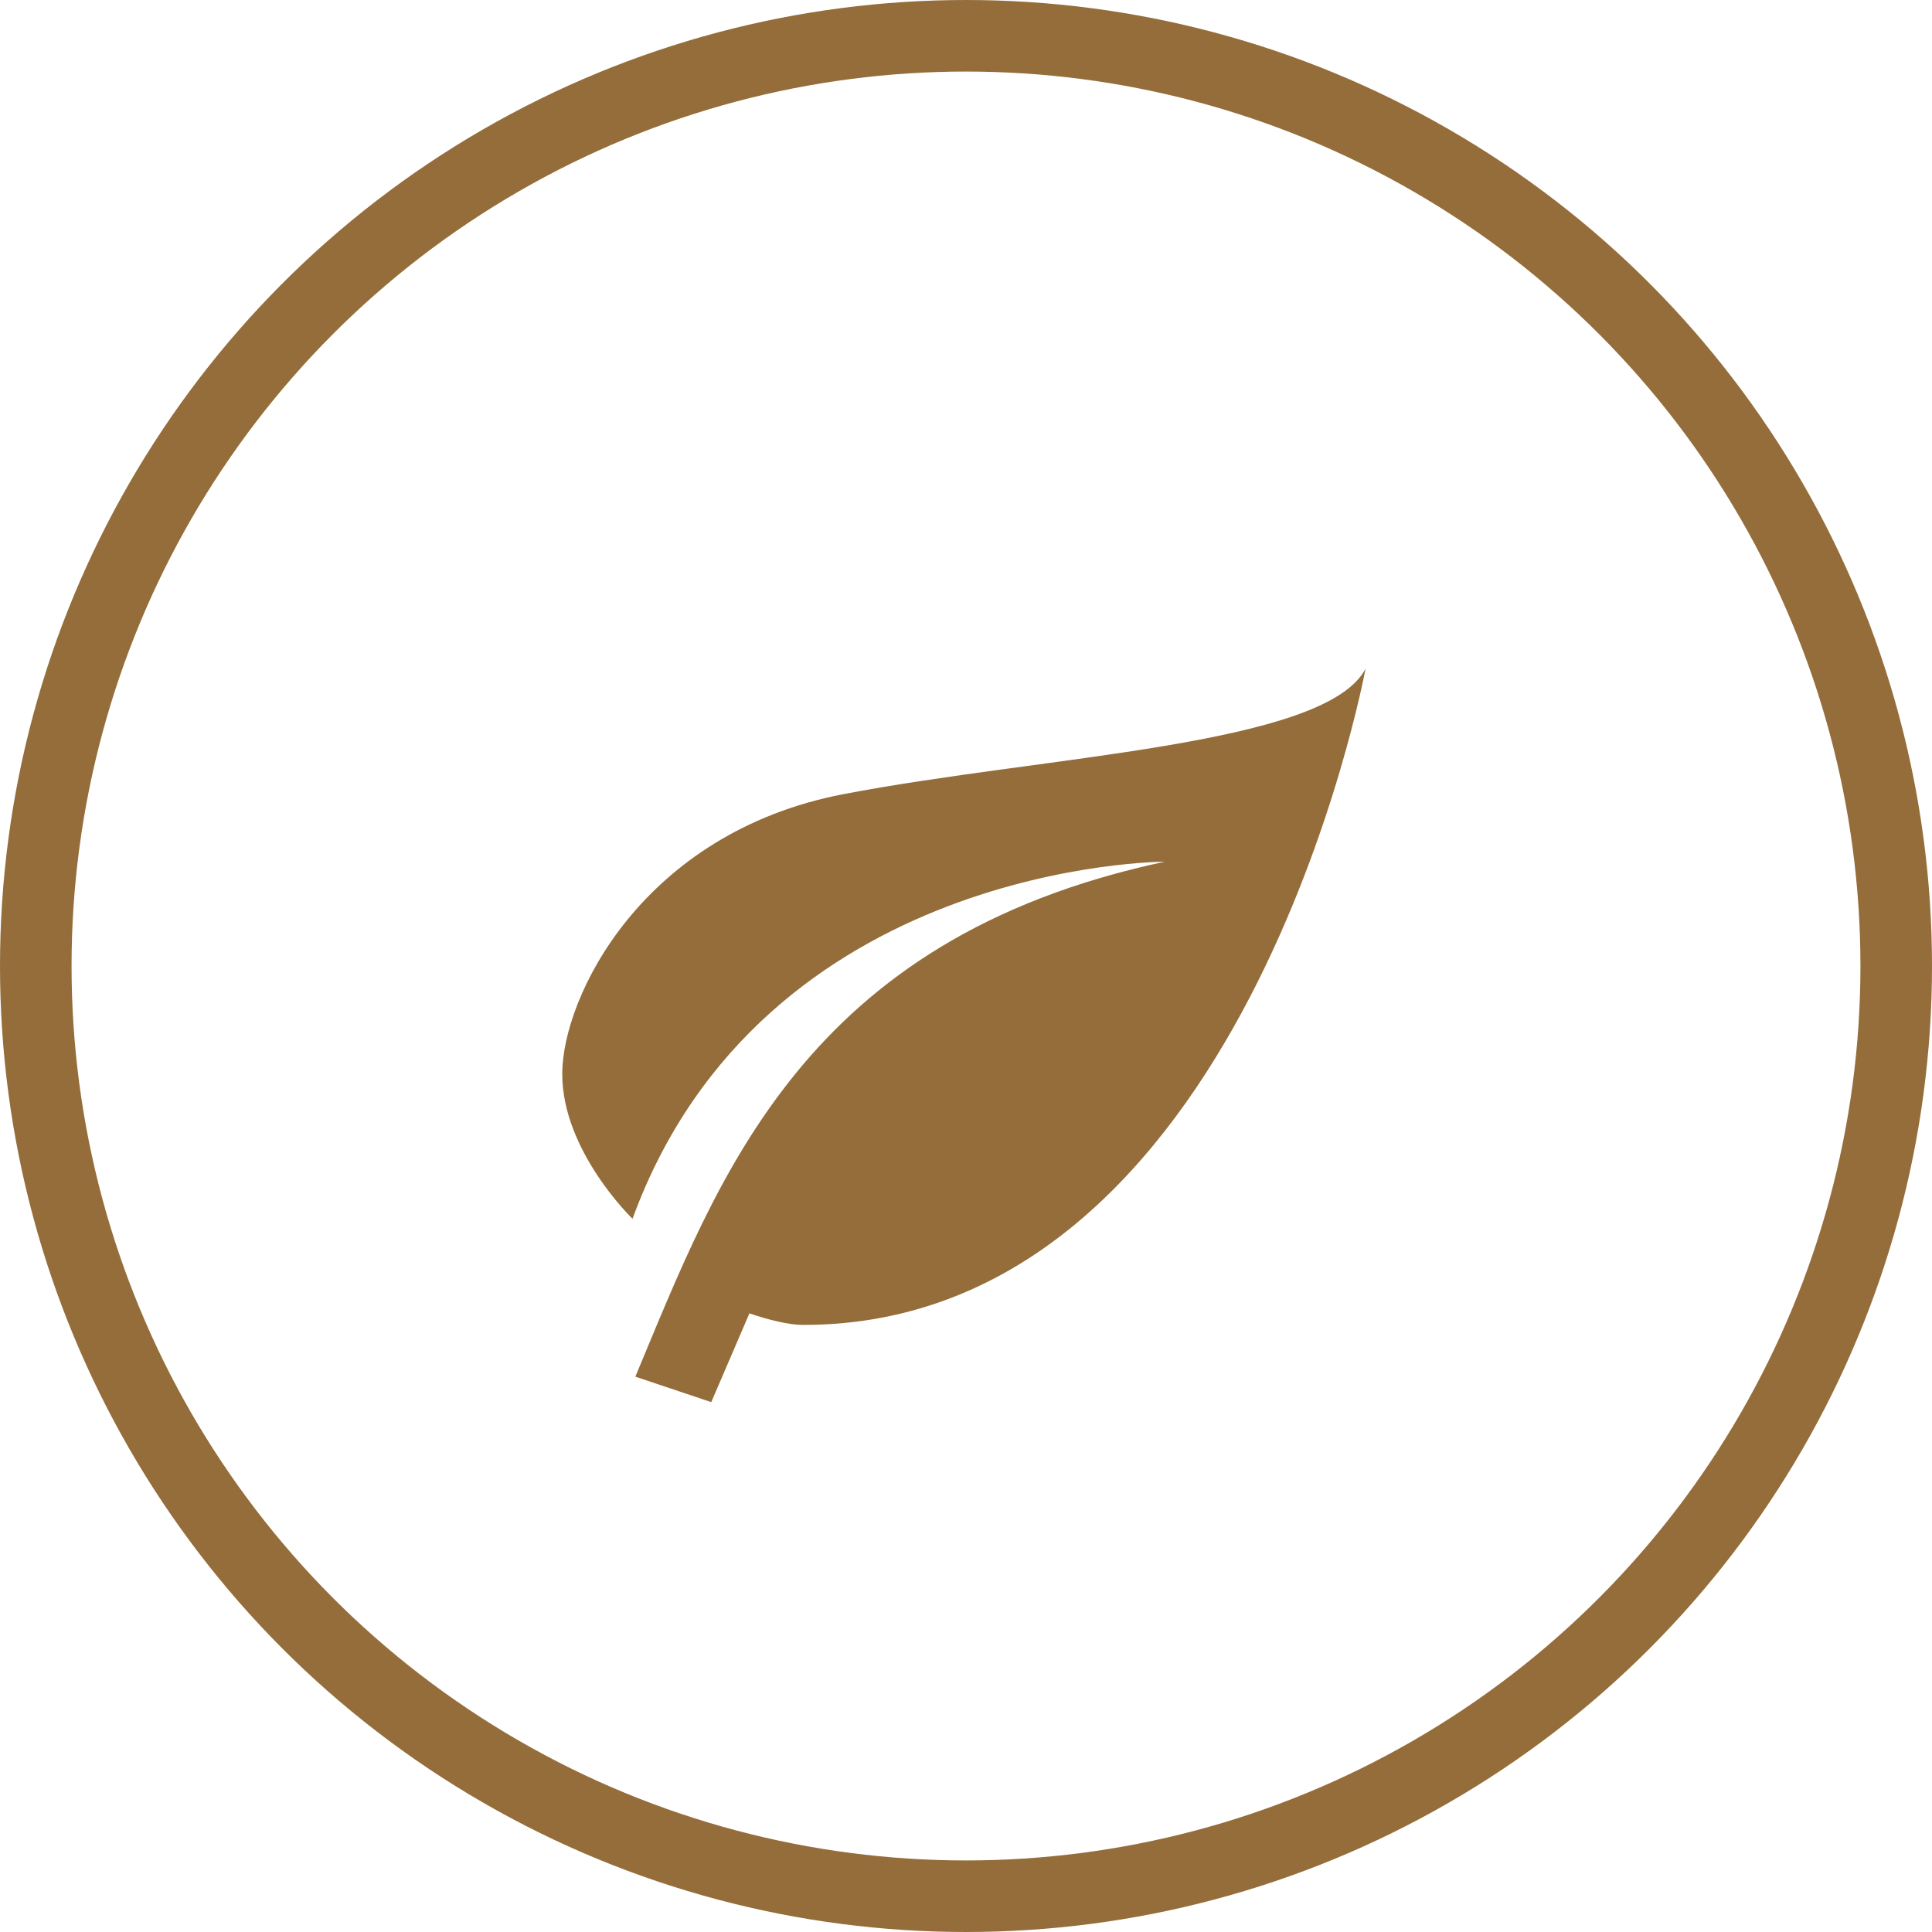
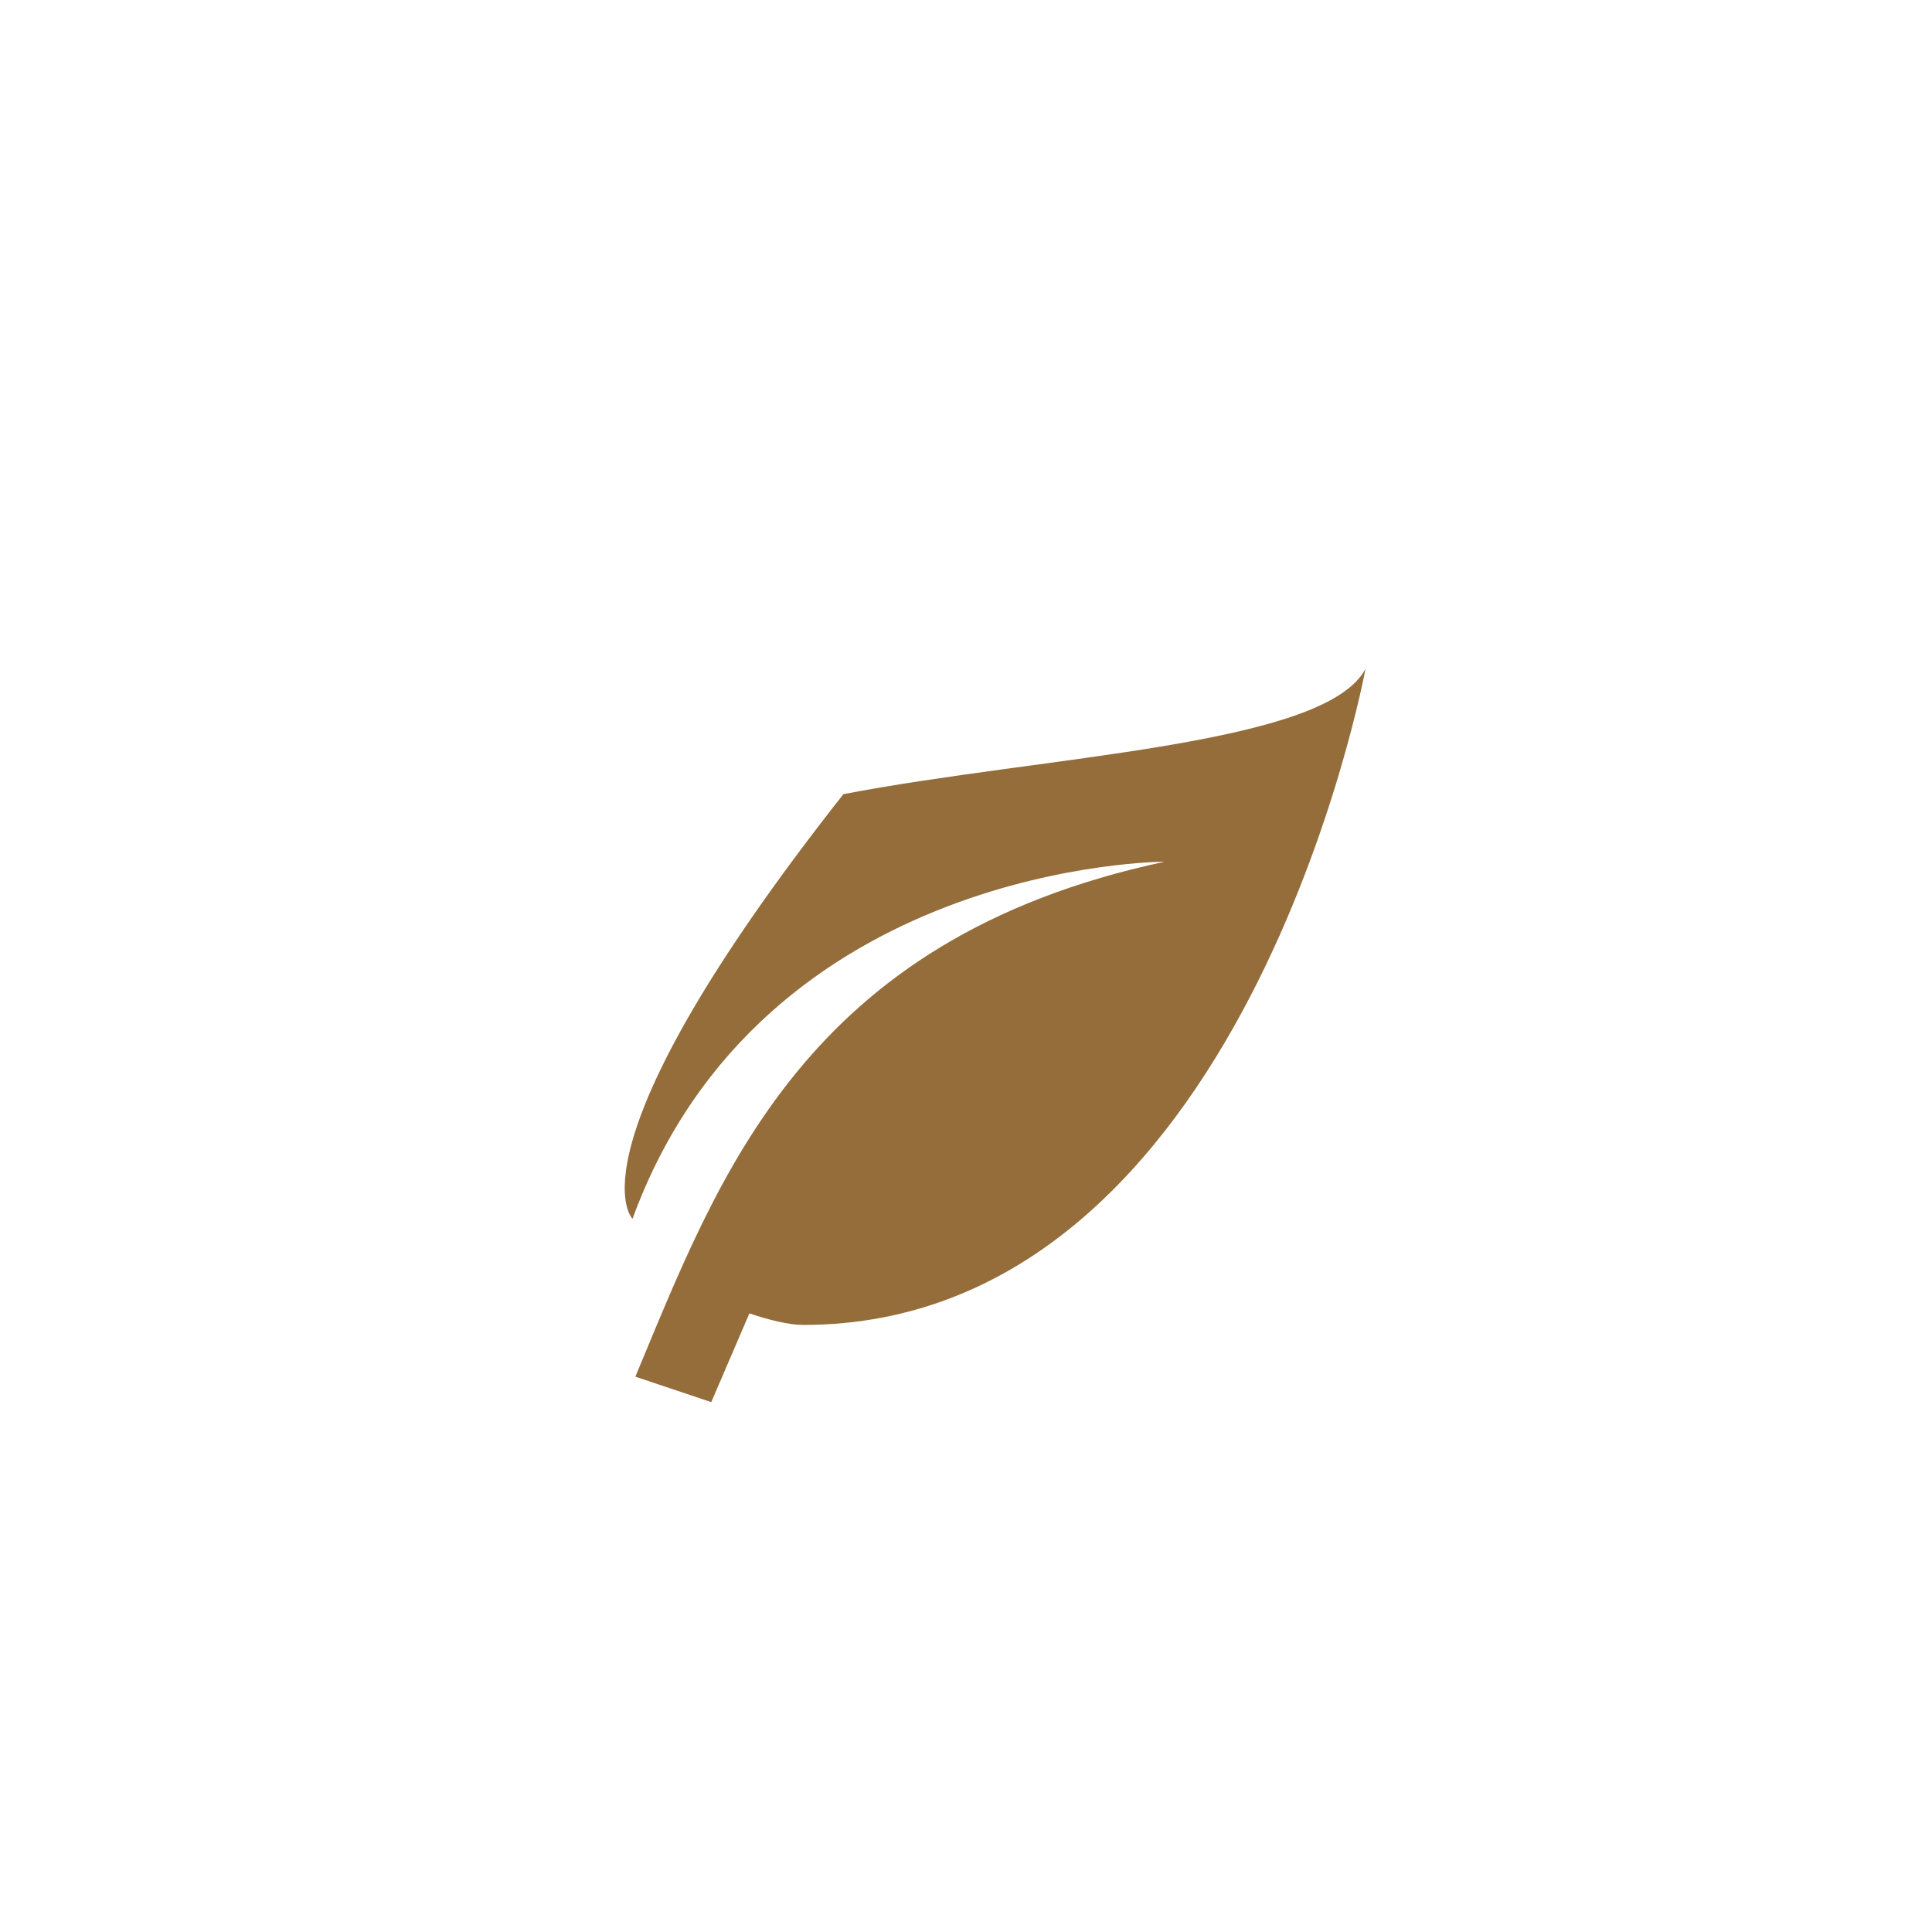
<svg xmlns="http://www.w3.org/2000/svg" width="54" height="54" viewBox="0 0 54 54" fill="none">
-   <circle cx="27" cy="27" r="26" stroke="#946D3A" stroke-width="2" />
-   <path d="M32.554 24.085C22.45 26.243 20.093 32.9 17.758 38.478L19.88 39.19L20.946 36.709C21.485 36.892 22.046 37.032 22.45 37.032C34.799 37.032 38.167 18.69 38.167 18.69C37.044 20.848 29.186 21.118 23.573 22.197C17.96 23.276 15.715 27.861 15.715 30.019C15.715 32.177 17.679 34.065 17.679 34.065C21.328 24.085 32.554 24.085 32.554 24.085Z" fill="#946D3A" />
+   <path d="M32.554 24.085C22.45 26.243 20.093 32.9 17.758 38.478L19.88 39.19L20.946 36.709C21.485 36.892 22.046 37.032 22.45 37.032C34.799 37.032 38.167 18.69 38.167 18.69C37.044 20.848 29.186 21.118 23.573 22.197C15.715 32.177 17.679 34.065 17.679 34.065C21.328 24.085 32.554 24.085 32.554 24.085Z" fill="#946D3A" />
</svg>